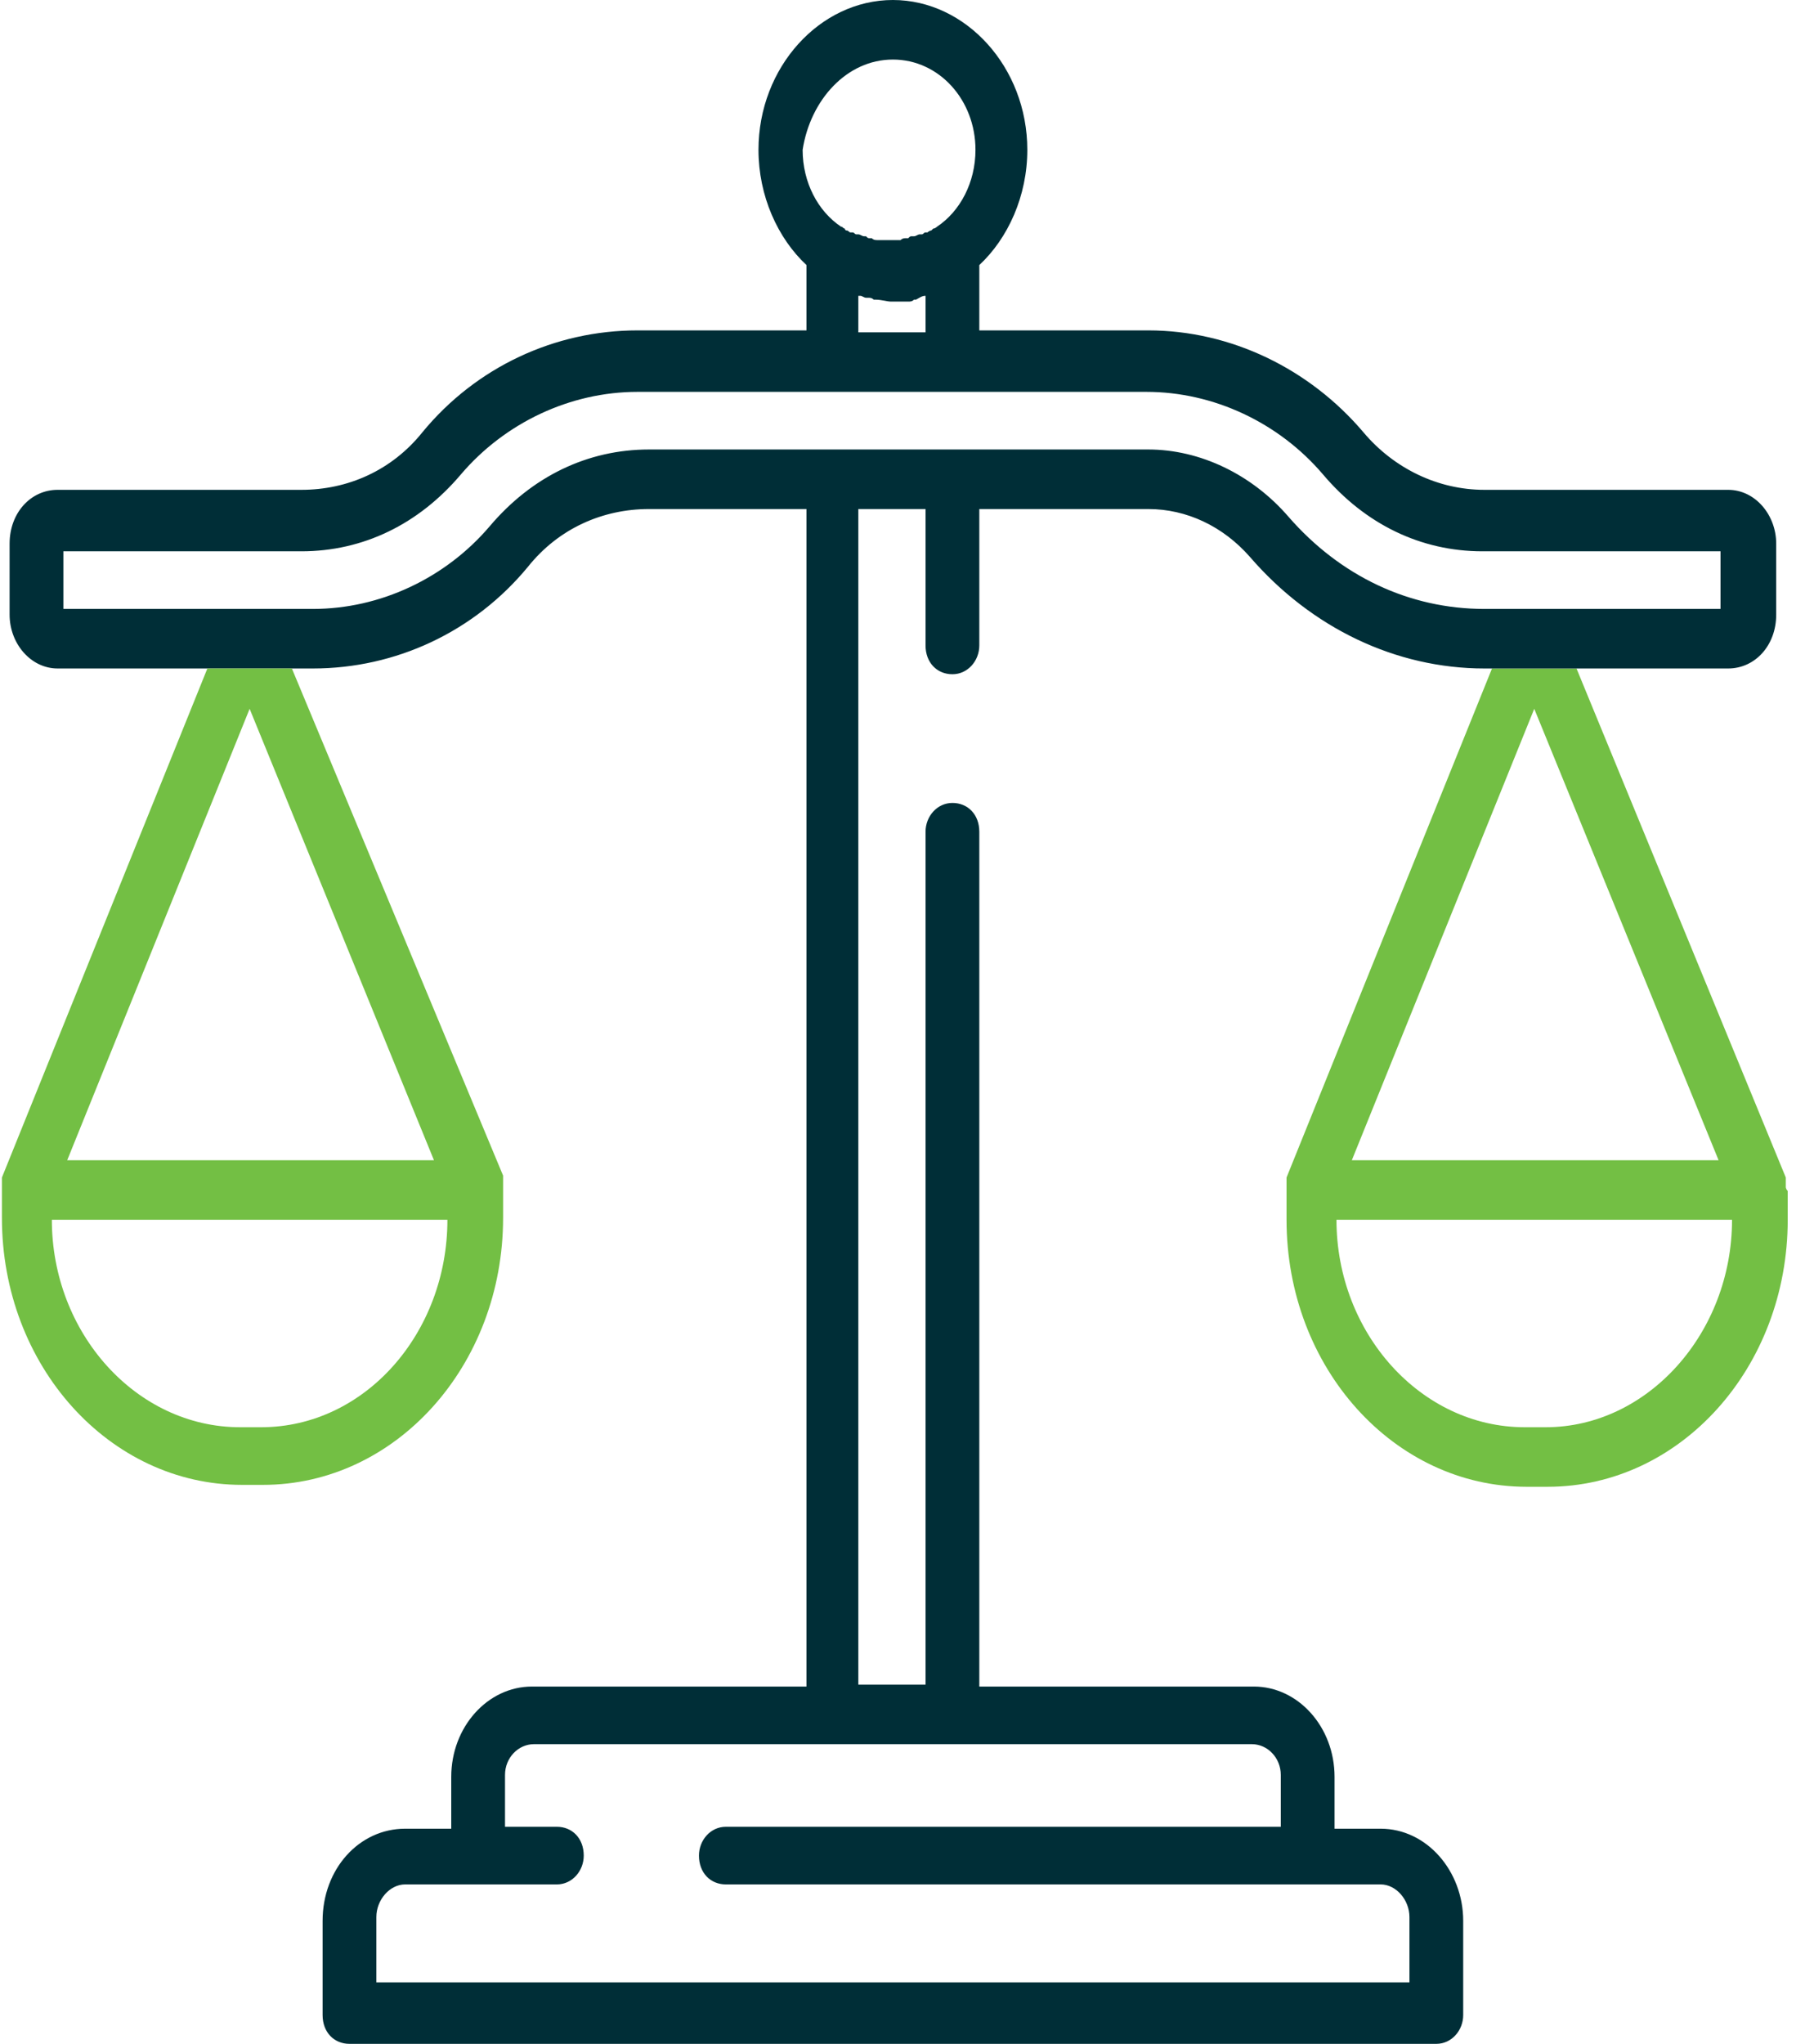
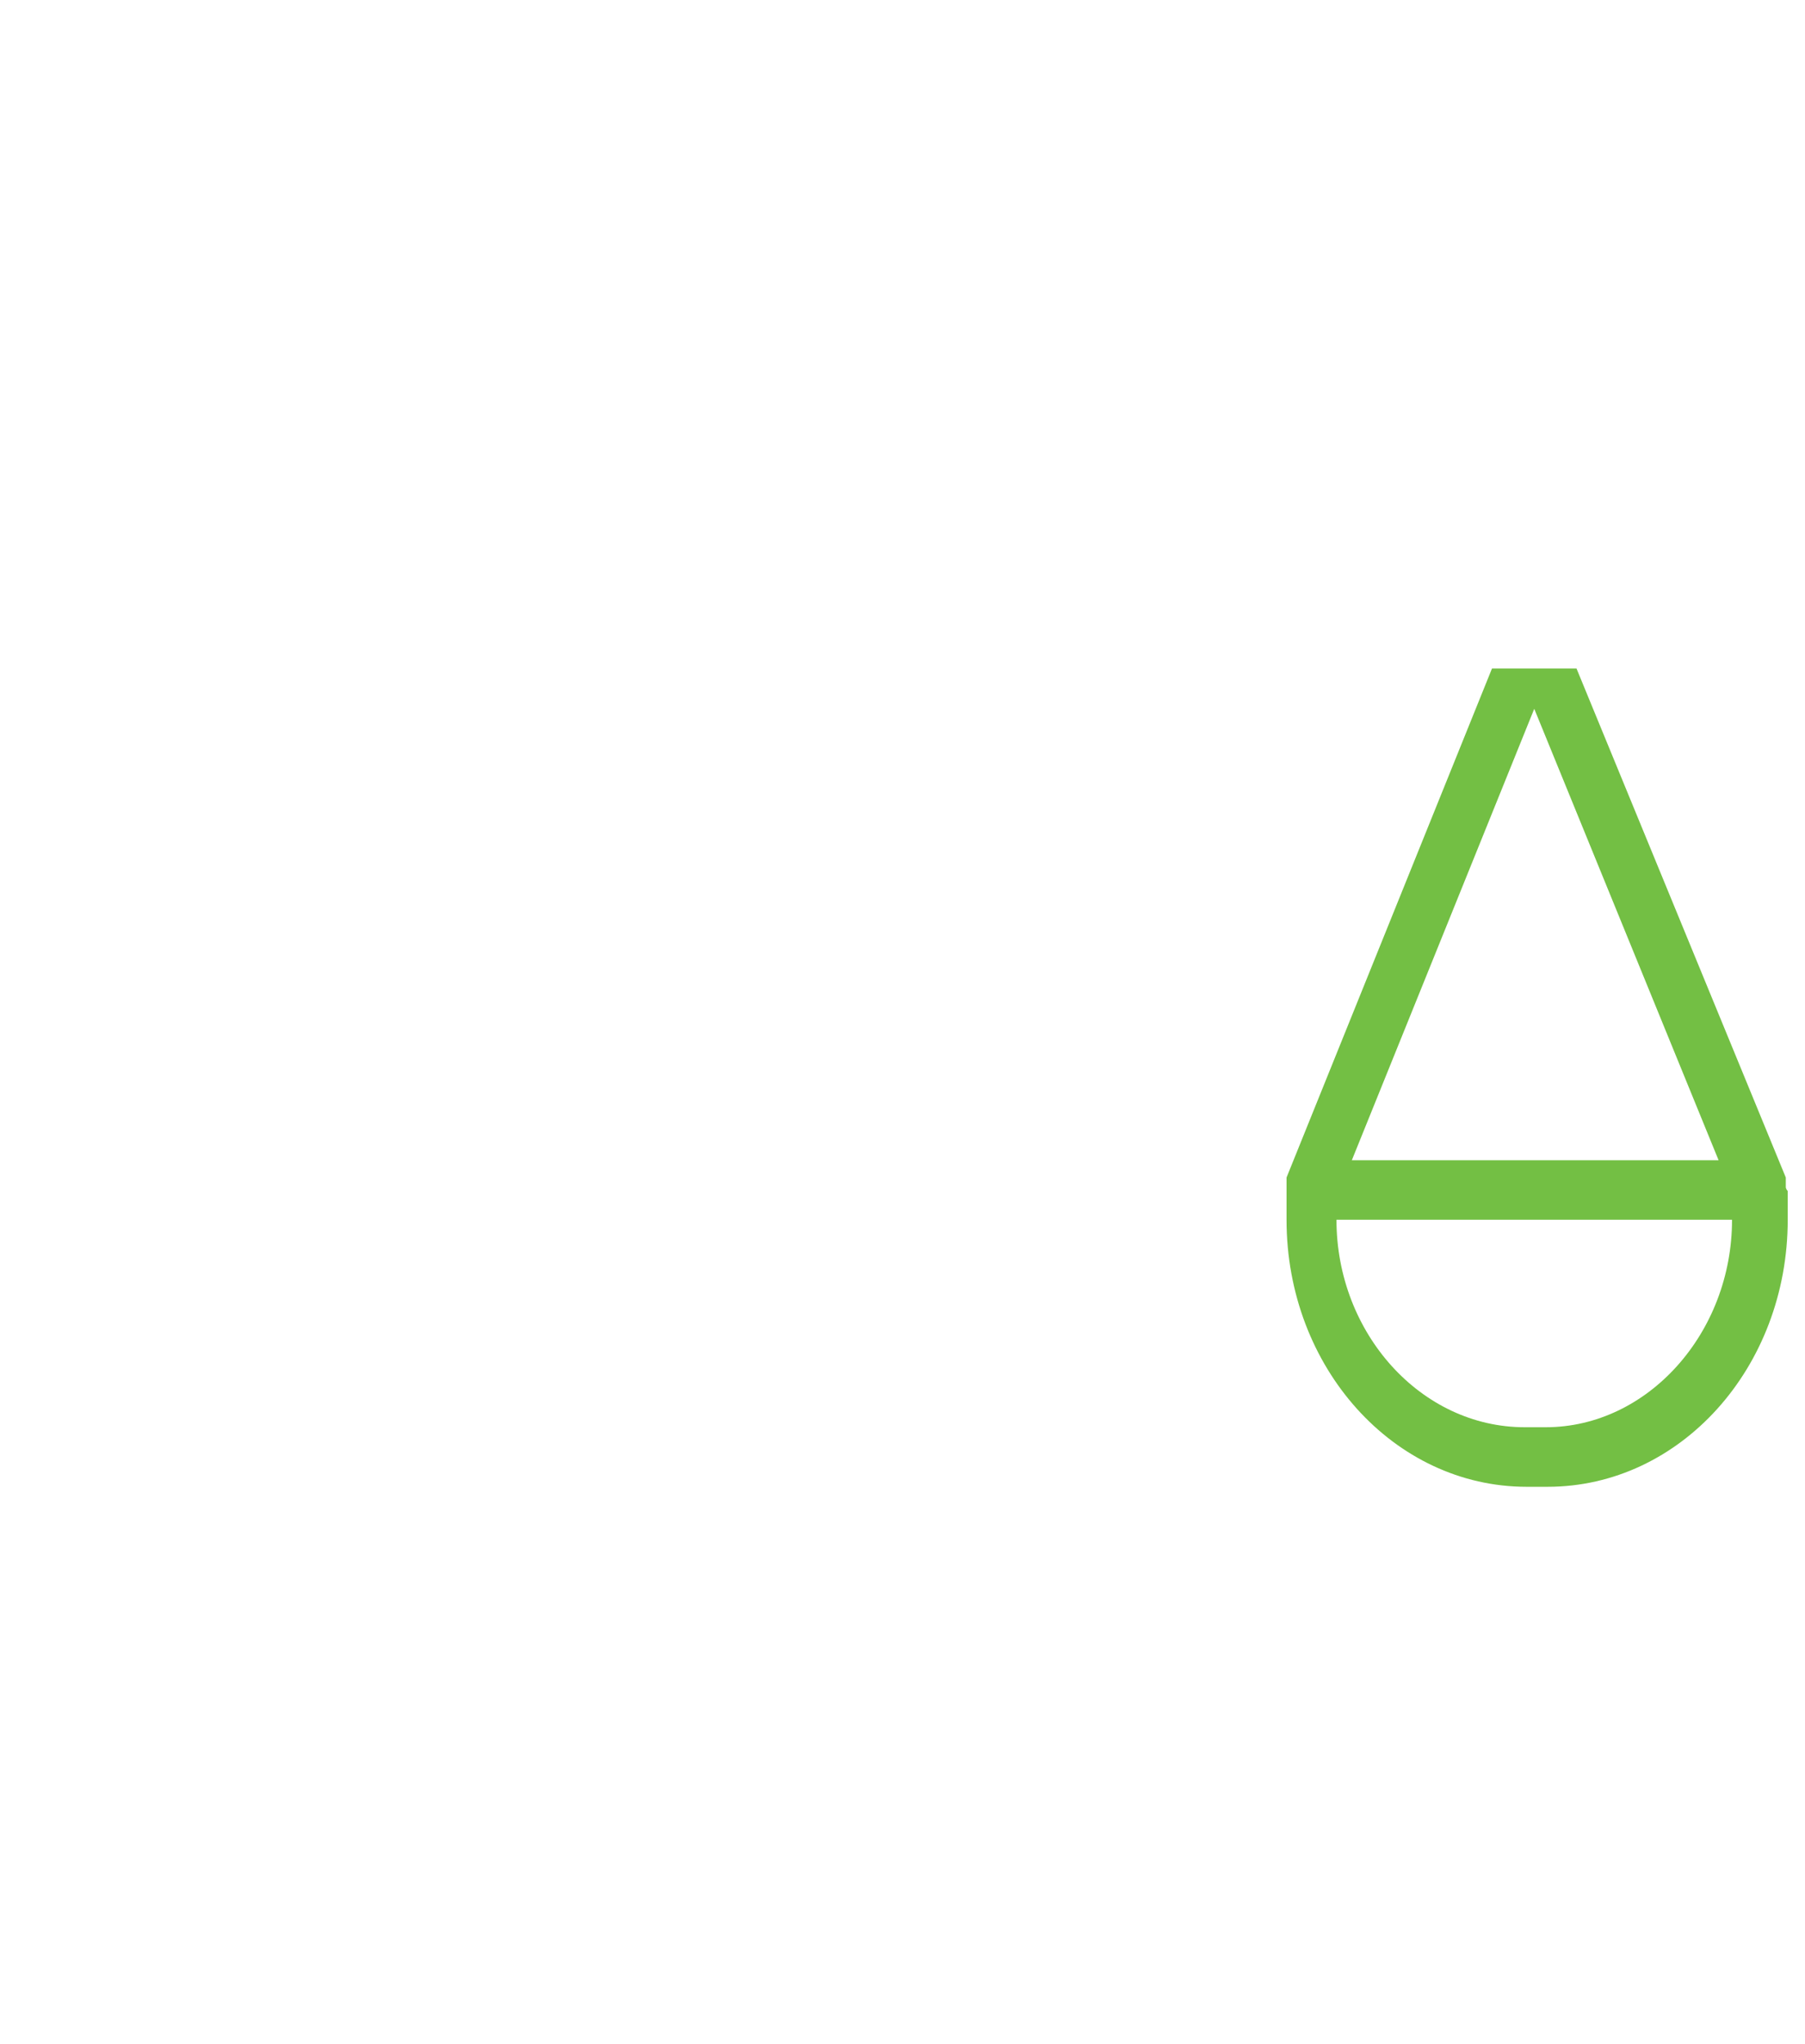
<svg xmlns="http://www.w3.org/2000/svg" version="1.1" id="Layer_1" x="0px" y="0px" viewBox="0 0 94 106.4" style="enable-background:new 0 0 94 106.4;" xml:space="preserve">
  <style type="text/css">
	.st0{fill:#73BF44;}
	.st1{fill:#002E37;}
</style>
  <g>
    <path class="st0" d="M93,61.8L93,61.8C93,61.7,93,61.7,93,61.8c0-0.1,0-0.1,0-0.2c0,0,0,0,0-0.1v-0.1l0,0v-0.1l0,0L82.1,34.8h-4.4   L67,61.3l0,0v0.1l0,0v0.1c0,0,0,0,0,0.1s0,0,0,0.1v0.1c0,0,0,0,0,0.1V62l0,0v1.5c0,7.7,5.6,13.9,12.5,13.9h1.1   c6.9,0,12.5-6.2,12.5-13.9V62l0,0C93,61.9,93,61.8,93,61.8z M79.9,36.9l9.6,23.5H70.4L79.9,36.9z M80.5,74.3h-1.1   c-5.4,0-9.8-4.9-9.8-10.8h20.6C90.2,69.4,85.8,74.3,80.5,74.3z" />
-     <path class="st1" d="M90,34.8c1.4,0,2.5-1.2,2.5-2.8v-3.7c0-1.5-1.1-2.8-2.5-2.8H77.3c-2.4,0-4.7-1.1-6.3-3   c-2.8-3.3-6.9-5.3-11.2-5.3H51v-3.4c1.5-1.4,2.5-3.6,2.5-6c0-4.3-3.2-7.8-7-7.8s-7,3.5-7,7.8c0,2.4,1,4.6,2.5,6v3.4h-8.8   c-4.3,0-8.4,1.9-11.2,5.3c-1.6,2-3.9,3-6.3,3H3c-1.4,0-2.5,1.2-2.5,2.8V32c0,1.5,1.1,2.8,2.5,2.8h7.9h4.4h1c4.3,0,8.4-1.9,11.2-5.3   c1.6-2,3.9-3,6.3-3H42v61.3H27.7c-2.3,0-4.2,2.1-4.2,4.7v2.7h-2.4c-2.4,0-4.3,2.1-4.3,4.8v4.9c0,0.9,0.6,1.5,1.4,1.5h56.6   c0.8,0,1.4-0.7,1.4-1.5V100c0-2.6-1.9-4.8-4.3-4.8h-2.4v-2.7c0-2.6-1.9-4.7-4.2-4.7H51V43.3c0-0.9-0.6-1.5-1.4-1.5   c-0.8,0-1.4,0.7-1.4,1.5v44.4h-3.5V26.5h3.5v7.1c0,0.9,0.6,1.5,1.4,1.5c0.8,0,1.4-0.7,1.4-1.5v-7.1h8.8c2,0,3.9,0.9,5.3,2.5   c3.2,3.7,7.6,5.8,12.2,5.8h0.4h4.4H90z M46.5,3.1c2.4,0,4.3,2.1,4.3,4.7c0,1.7-0.8,3.2-2,4c0,0-0.1,0.1-0.2,0.1c0,0,0,0-0.1,0.1   c-0.1,0-0.2,0.1-0.2,0.1s0,0-0.1,0s-0.1,0.1-0.2,0.1h-0.1c-0.1,0-0.2,0.1-0.3,0.1c0,0,0,0-0.1,0s-0.1,0-0.2,0.1c0,0,0,0-0.1,0   s-0.2,0-0.3,0.1l0,0c-0.1,0-0.2,0-0.2,0h-0.1c-0.1,0-0.2,0-0.3,0s-0.2,0-0.3,0c0,0,0,0-0.1,0s-0.2,0-0.2,0l0,0   c-0.1,0-0.2,0-0.3-0.1h-0.1c-0.1,0-0.1,0-0.2-0.1c0,0,0,0-0.1,0s-0.2-0.1-0.3-0.1c0,0,0,0-0.1,0s-0.1-0.1-0.2-0.1h-0.1   c-0.1,0-0.1-0.1-0.2-0.1c0,0-0.1,0-0.1-0.1c-0.1,0-0.1-0.1-0.2-0.1c-1.2-0.8-2-2.3-2-4C42.2,5.2,44.1,3.1,46.5,3.1z M48.2,15.4v1.9   h-3.5v-1.9c0,0,0,0,0.1,0s0.2,0.1,0.3,0.1h0.1c0.1,0,0.2,0,0.3,0.1c0,0,0,0,0.1,0c0.3,0,0.6,0.1,0.8,0.1c0.1,0,0.3,0,0.4,0   c0.1,0,0.3,0,0.4,0c0,0,0,0,0.1,0s0.2,0,0.3-0.1h0.1C47.9,15.5,48,15.4,48.2,15.4L48.2,15.4z M65.2,90.8c0.8,0,1.5,0.7,1.5,1.6v2.7   H37.8c-0.8,0-1.4,0.7-1.4,1.5c0,0.9,0.6,1.5,1.4,1.5h34.1c0.8,0,1.5,0.8,1.5,1.7v3.4H19.6v-3.4c0-0.9,0.7-1.7,1.5-1.7H29   c0.8,0,1.4-0.7,1.4-1.5c0-0.9-0.6-1.5-1.4-1.5h-2.7v-2.7c0-0.9,0.7-1.6,1.5-1.6H65.2z M77.3,31.7c-3.9,0-7.5-1.7-10.2-4.8   c-1.9-2.2-4.6-3.5-7.3-3.5h-26c-3.2,0-6.1,1.4-8.3,4c-2.3,2.7-5.7,4.3-9.2,4.3h-13v-3h12.4c3.2,0,6.1-1.4,8.3-4   c2.3-2.7,5.7-4.3,9.2-4.3h26.5c3.5,0,6.9,1.6,9.2,4.3c2.2,2.6,5.1,4,8.3,4h12.4v3H77.3L77.3,31.7z" />
-     <path class="st0" d="M0.1,61.3L0.1,61.3L0.1,61.3L0.1,61.3v0.2c0,0,0,0,0,0.1c0,0,0,0,0,0.1v0.1l0,0v0.1l0,0v1.5   c0,7.7,5.6,13.9,12.5,13.9h1.1c6.9,0,12.5-6.2,12.5-13.9v-1.5l0,0v-0.1c0,0,0,0,0-0.1v-0.1c0,0,0,0,0-0.1s0,0,0-0.1v-0.1l0,0v-0.1   l0,0l-11-26.4h-4.4L0.1,61.3z M13.6,74.3h-1.1c-5.4,0-9.8-4.9-9.8-10.8h20.6C23.3,69.4,19,74.3,13.6,74.3z M22.6,60.4H3.5L13,36.9   L22.6,60.4z" />
  </g>
</svg>